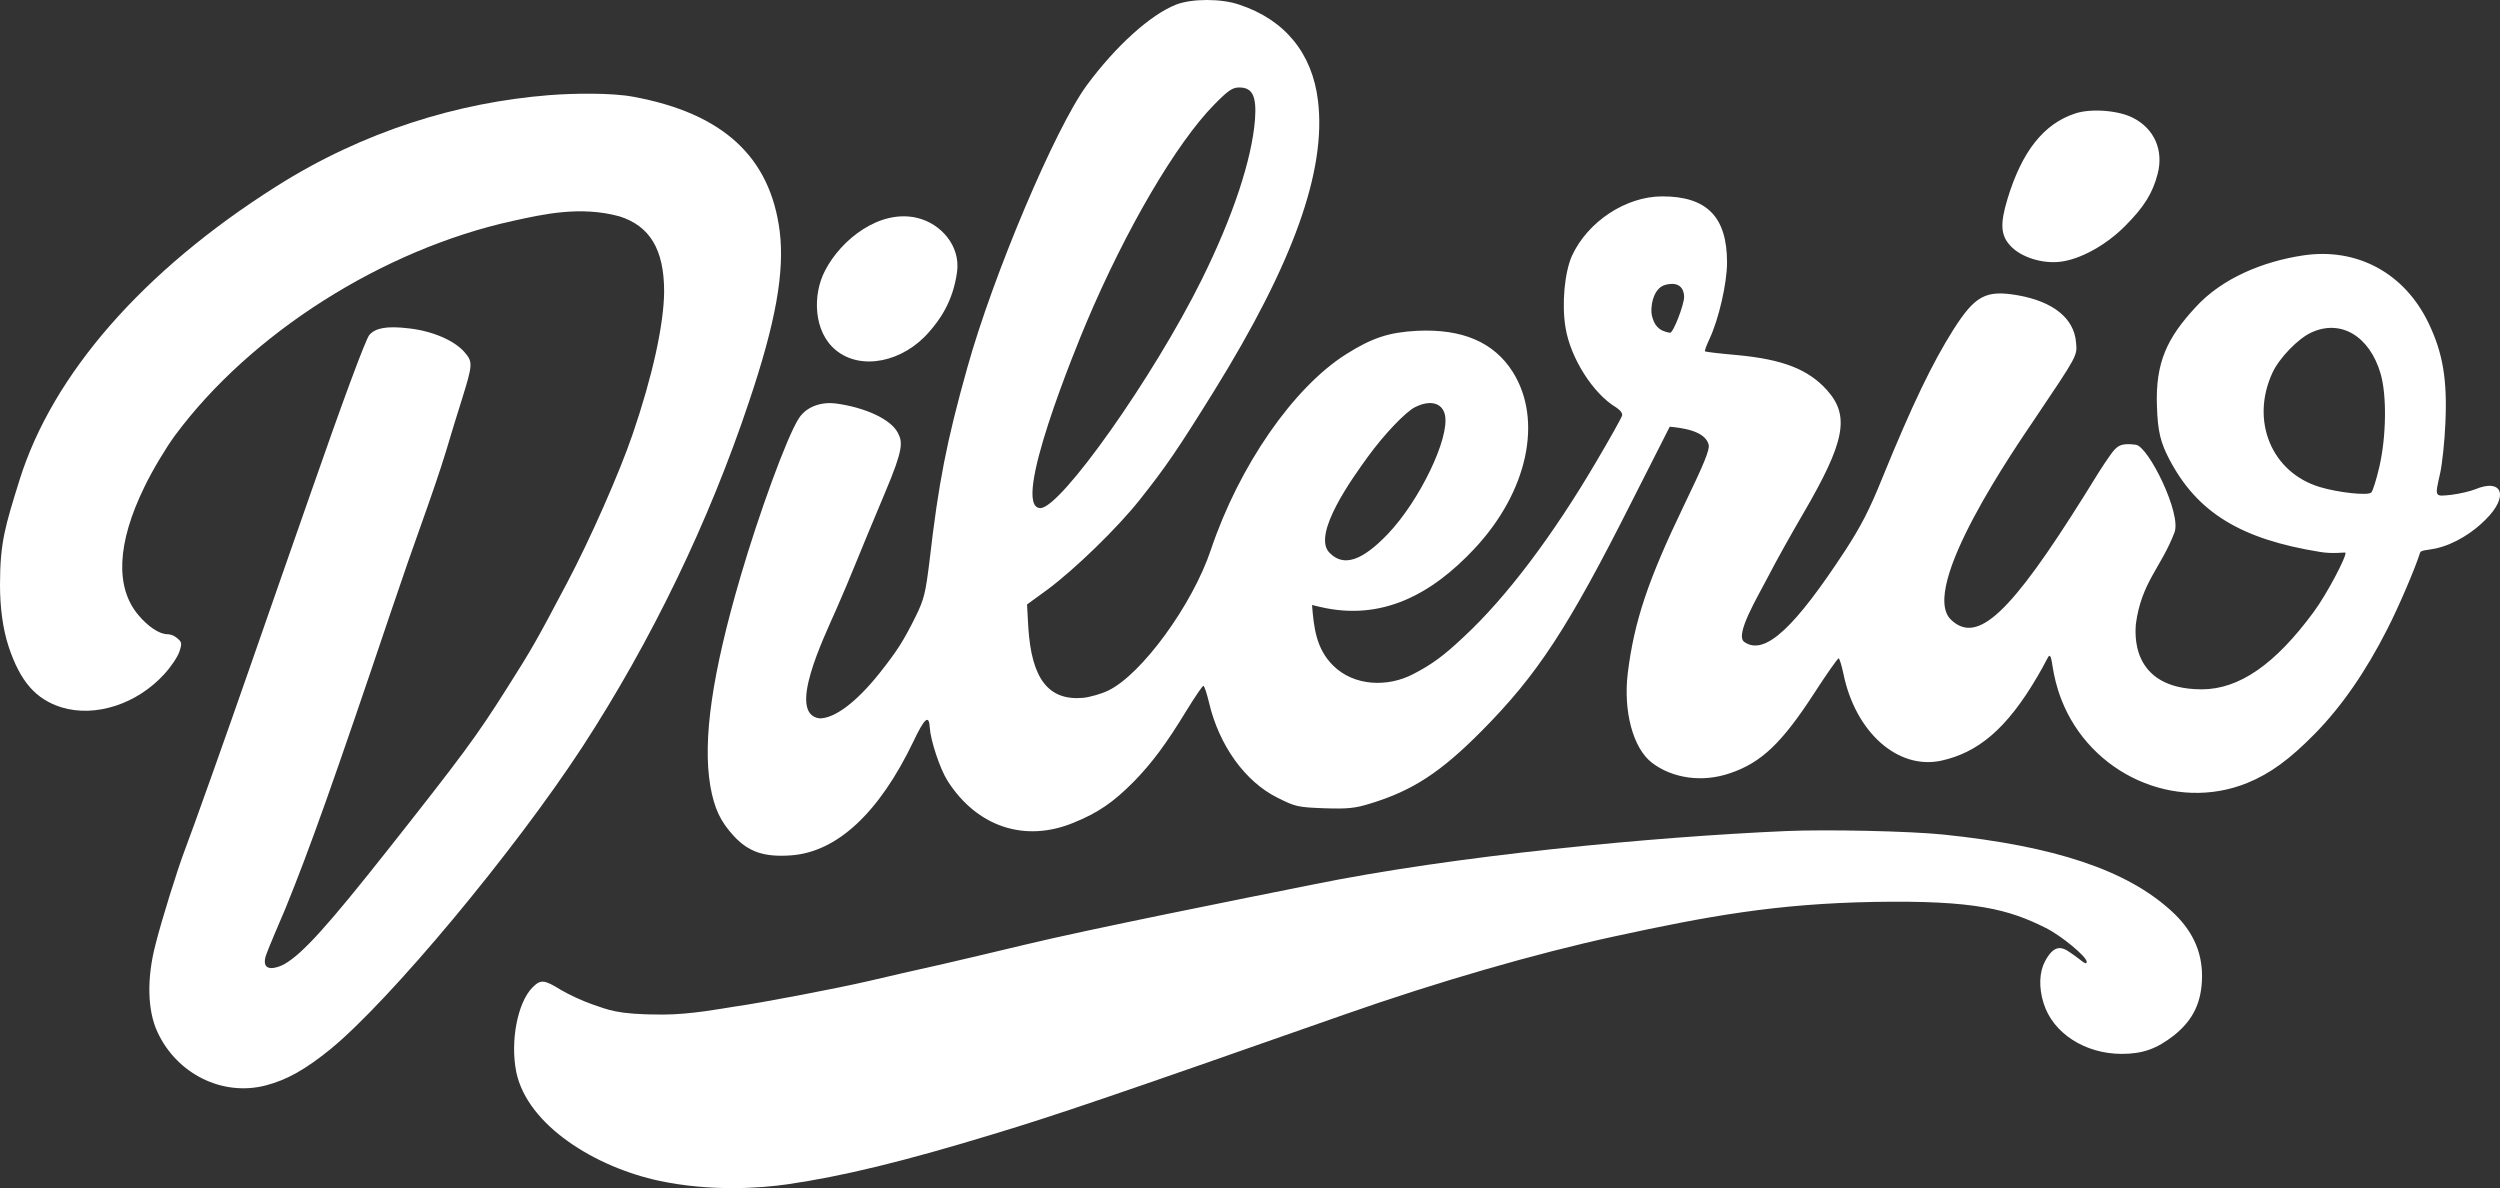
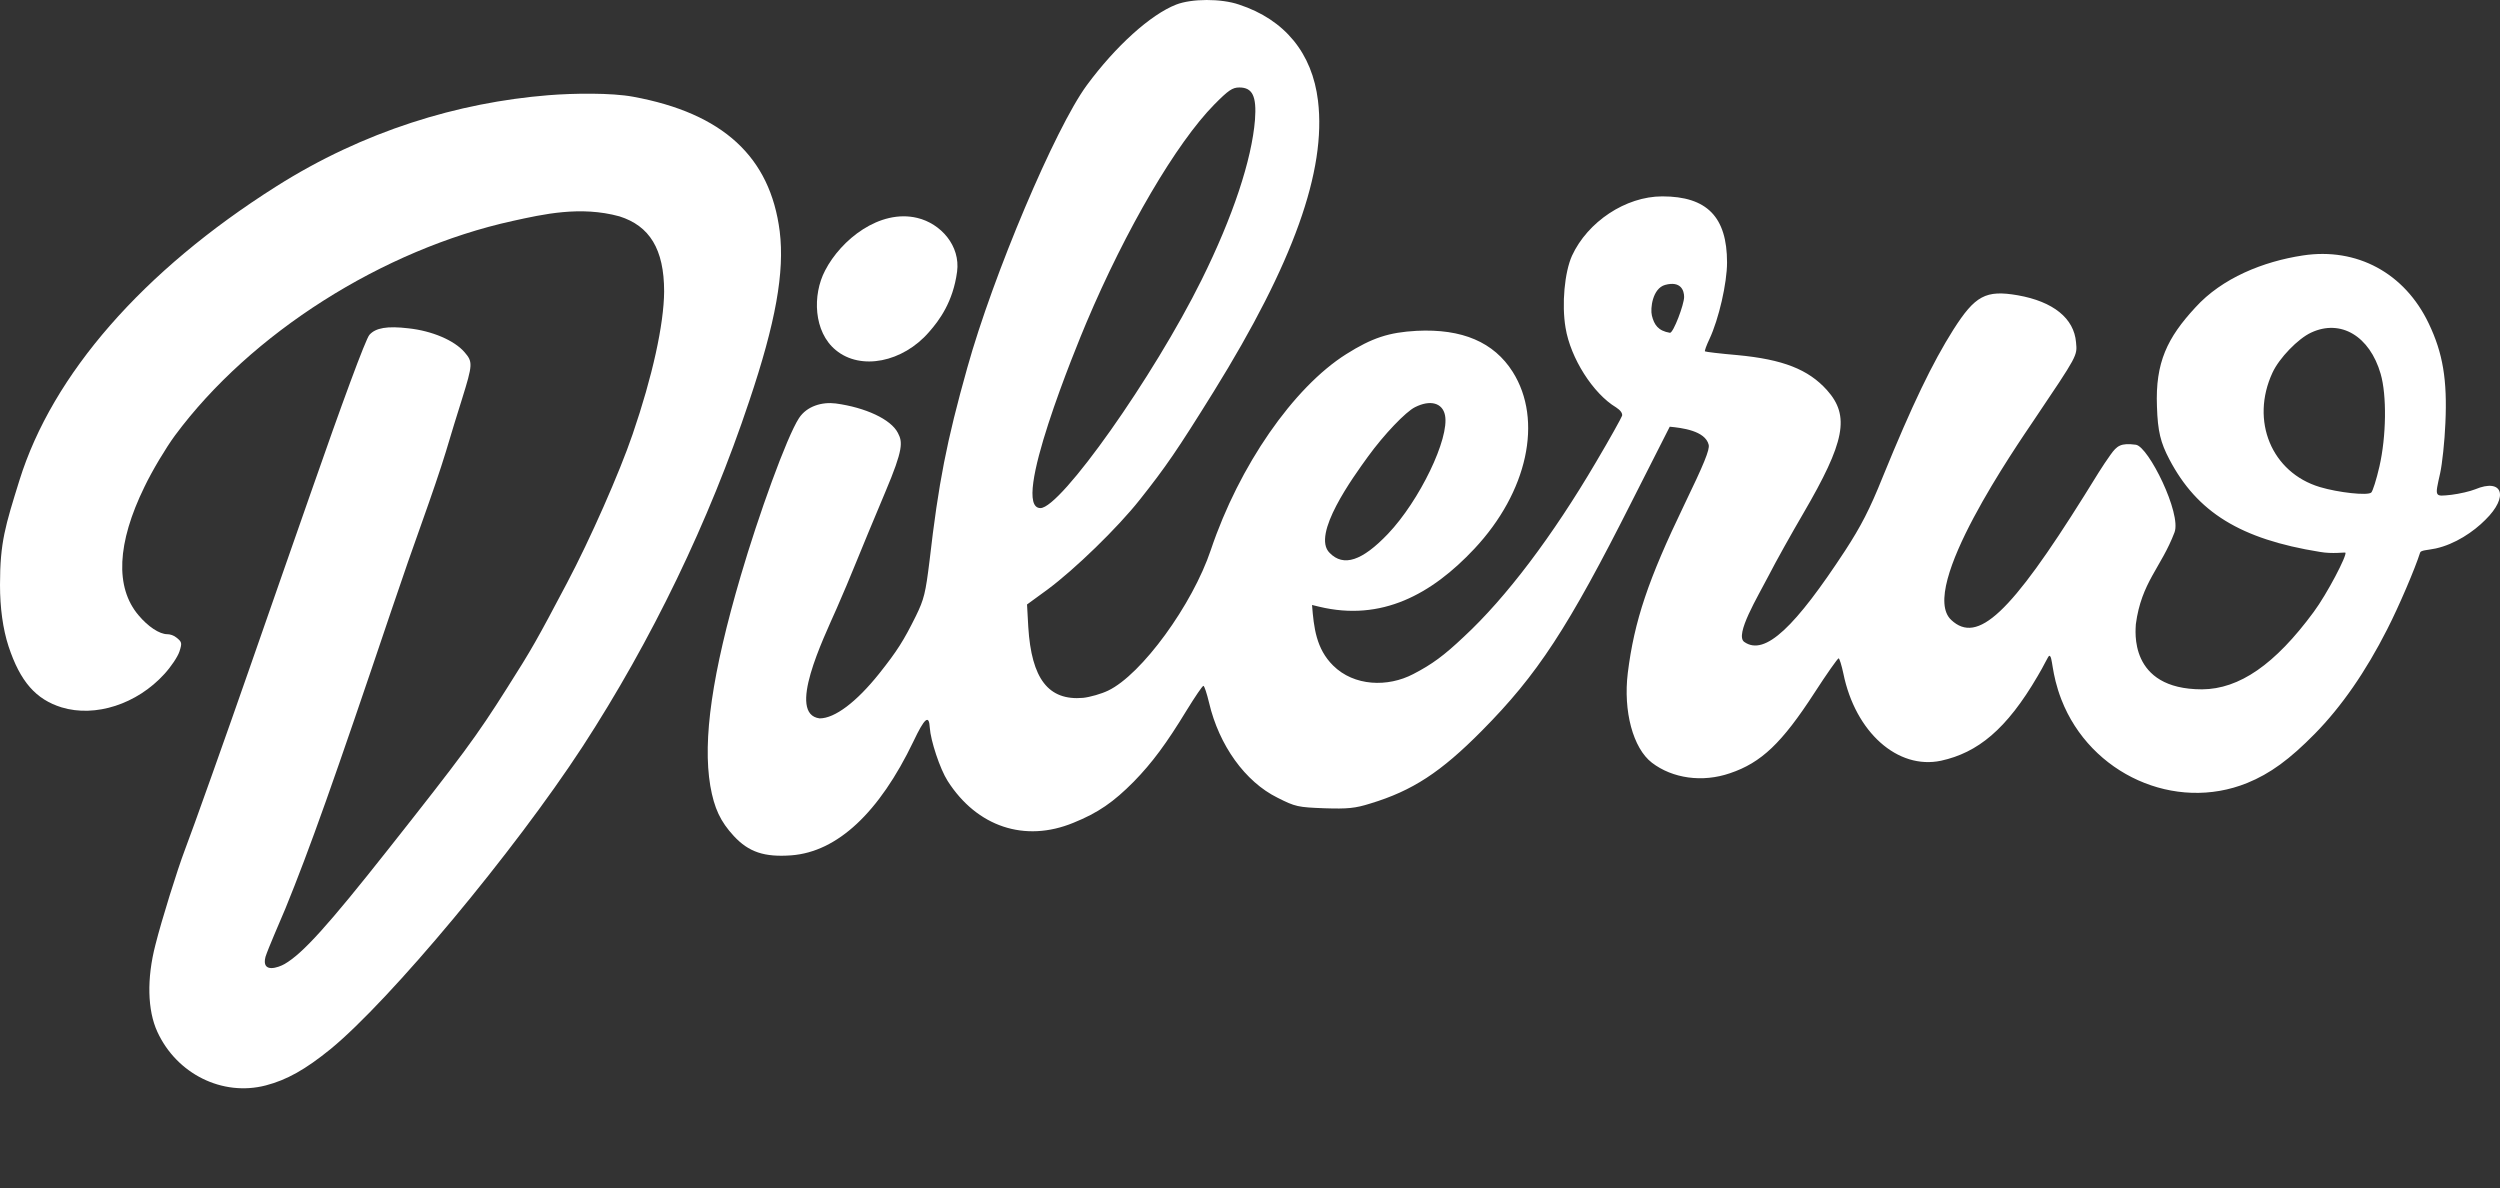
<svg xmlns="http://www.w3.org/2000/svg" width="202" height="96" viewBox="0 0 202 96" fill="none">
  <rect x="0" y="0" width="202" height="96" fill="#333333" stroke="none" />
-   <path d="M144.303 67.15C147.61 67.009 154.236 67.149 157.022 67.432C166.021 68.363 171.833 70.305 175.421 73.582C177.124 75.119 177.926 76.839 177.926 78.882C177.906 80.966 177.225 82.402 175.661 83.656C174.258 84.749 173.136 85.153 171.432 85.153C168.466 85.153 165.86 83.474 165.119 81.046C164.718 79.772 164.778 78.538 165.239 77.668C166.141 75.969 166.885 76.711 167.563 77.167C168.118 77.54 168.606 78.073 168.606 77.709C168.606 77.304 166.562 75.605 165.299 74.978C162.313 73.481 159.592 72.733 151.474 72.874C143.477 73.016 137.981 74.027 130.425 75.665C124.152 77.021 116.175 79.327 108.679 81.957C89.779 88.592 85.189 90.15 80.299 91.626C73.003 93.852 68.073 95.045 63.623 95.692C61.378 96.016 57.39 96.281 53.3 95.417C48.129 94.324 42.618 90.939 41.717 86.63C41.215 84.141 41.817 81.006 43.019 79.792C43.681 79.125 43.961 79.145 45.304 79.974C45.946 80.359 47.088 80.885 47.85 81.148C49.132 81.572 49.758 81.978 53.526 81.978C55.81 81.978 58.312 81.492 59.374 81.33C61.559 81.026 67.672 79.853 70.197 79.266C72.602 78.7 73.163 78.579 76.21 77.891C77.693 77.547 80.639 76.859 82.724 76.353C87.895 75.099 100.562 72.577 106.013 71.485C117.618 69.118 133.601 67.616 144.303 67.15Z" fill="white" />
  <path d="M44.3 7.694C46.355 7.528 49.413 7.492 51.157 7.816C58.412 9.151 62.24 12.671 63.002 18.7C63.403 21.977 62.681 26.043 60.536 32.415C57.29 42.145 52.66 51.734 47.068 60.332C41.536 68.808 31.515 80.824 26.705 84.769C24.66 86.427 23.177 87.257 21.474 87.702C17.966 88.612 14.278 86.771 12.715 83.373C11.913 81.633 11.853 79.064 12.555 76.353C13.056 74.35 14.338 70.244 14.94 68.666C15.461 67.331 18.547 58.653 20.091 54.202C20.892 51.916 22.075 48.497 22.736 46.616C23.398 44.715 24.48 41.619 25.141 39.738C27.607 32.658 29.551 27.378 29.851 27.054C30.352 26.488 31.294 26.326 32.998 26.528C34.902 26.731 36.706 27.499 37.528 28.45C38.209 29.239 38.209 29.421 37.327 32.253C37.007 33.245 36.425 35.166 36.025 36.502C35.624 37.837 34.782 40.284 34.181 41.963C33.579 43.622 32.417 46.96 31.615 49.347C27.005 63.022 25.021 68.605 23.057 73.42C22.616 74.472 21.672 76.624 21.451 77.312C21.102 78.681 22.509 78.172 22.997 77.891C24.46 77.041 26.464 74.836 31.415 68.565C37.327 61.08 38.49 59.522 40.955 55.618C42.999 52.402 43.38 51.714 45.805 47.122C47.689 43.562 50.054 38.201 51.117 35.085C52.72 30.412 53.642 26.205 53.662 23.555C53.662 20.116 52.478 18.251 50.053 17.482C46.895 16.617 43.868 17.316 41.436 17.85C30.934 20.156 20.251 26.933 14.138 35.187C13.436 36.137 12.314 37.998 11.673 39.334C9.448 43.885 9.288 47.466 11.192 49.711C11.953 50.621 12.879 51.244 13.52 51.244C13.741 51.244 14.038 51.33 14.278 51.532C14.699 51.876 14.719 51.957 14.499 52.644C14.358 53.069 13.817 53.878 13.276 54.465C11.071 56.893 7.704 57.985 4.979 57.156C2.894 56.508 1.631 55.072 0.689 52.22C0.228 50.804 1.08188e-06 49.087 0 47.263C0 43.803 0.429 42.489 1.571 38.807C4.237 30.25 11.552 21.876 22.295 15.079C29.41 10.567 37.044 8.281 44.3 7.694Z" fill="white" />
  <path fill-rule="evenodd" clip-rule="evenodd" d="M95.03 0.372C96.272 -0.114 98.657 -0.134 100.121 0.372C103.808 1.585 106.033 4.296 106.494 8.14C107.176 13.784 104.51 21.248 98.076 31.626C95.11 36.4 94.188 37.736 92.104 40.365C90.3 42.651 86.832 46.009 84.648 47.628L82.984 48.841L83.085 50.662C83.345 54.849 84.708 56.63 87.514 56.387C88.075 56.326 88.997 56.063 89.538 55.8C92.244 54.505 96.353 48.862 97.836 44.431C100.121 37.634 104.51 31.302 108.779 28.612C110.864 27.297 112.226 26.852 114.471 26.731C118.139 26.549 120.704 27.641 122.228 30.048C124.693 33.953 123.43 39.758 119.121 44.35C115.67 48.028 111.626 50.232 106.594 49.023L106.013 48.882C106.154 50.703 106.344 52.42 107.717 53.777C109.411 55.457 112.134 55.542 114.191 54.465C115.714 53.676 116.676 52.968 118.279 51.451C121.707 48.275 125.455 43.298 128.962 37.331C130.064 35.47 131.006 33.771 131.066 33.588C131.107 33.386 130.926 33.143 130.585 32.921C128.721 31.808 126.898 28.936 126.497 26.488C126.176 24.586 126.417 21.997 127.018 20.662C128.276 17.929 131.348 15.867 134.313 15.867C137.921 15.867 139.545 17.526 139.545 21.208C139.545 22.867 138.883 25.78 138.122 27.398C137.881 27.904 137.721 28.349 137.761 28.39C137.801 28.43 138.983 28.572 140.386 28.693C144.054 29.037 146.118 29.846 147.622 31.525C149.486 33.608 149.085 35.692 145.698 41.498C144.776 43.076 143.493 45.362 142.872 46.576C142.037 48.202 140.144 51.306 140.934 51.866C142.617 53.06 145.096 50.581 149.085 44.492C150.347 42.55 151.069 41.174 152.131 38.524C154.516 32.678 156.14 29.32 157.823 26.65C159.587 23.878 160.449 23.413 163.034 23.858C165.901 24.364 167.584 25.719 167.744 27.661C167.845 28.754 167.905 28.652 164.337 33.952C163.015 35.926 154.924 47.565 157.663 50.096C159.788 52.078 162.453 49.569 168.426 40.021C169.368 38.504 169.85 37.695 170.53 36.744C171.051 36.016 171.354 35.773 172.576 35.935C173.597 36.076 176.277 41.498 175.701 43.015C174.619 45.867 173.028 47.034 172.576 50.435C172.57 50.847 171.917 55.699 177.926 55.699C180.932 55.679 183.819 53.696 186.945 49.448C188.027 47.992 189.667 44.836 189.507 44.654C189.447 44.613 188.468 44.775 187.446 44.593C181.033 43.562 177.525 41.397 175.28 37.108C174.579 35.773 174.342 34.852 174.282 32.849C174.141 29.289 175.12 27.292 177.384 24.844C179.549 22.457 182.877 21.127 186.063 20.642C190.433 19.974 194.301 22.058 196.245 26.144C197.387 28.531 197.748 30.696 197.588 34.175C197.528 35.672 197.327 37.493 197.167 38.221C196.726 40.203 196.686 40.122 198.069 39.981C198.73 39.9 199.592 39.698 199.993 39.536C202.218 38.605 202.739 40.123 200.815 42.004C199.853 42.975 198.365 43.974 196.802 44.318C196.12 44.459 195.604 44.452 195.544 44.654C195.143 45.928 193.84 48.983 192.878 50.864C191.154 54.263 189.19 57.095 187.046 59.28C185.001 61.363 183.418 62.516 181.574 63.265C175.741 65.632 168.907 62.557 166.562 56.529C165.72 54.364 165.874 52.988 165.58 52.988C165.499 52.989 165.126 53.836 164.645 54.624C162.12 58.954 159.788 60.817 156.841 61.465C153.334 62.213 149.907 59.158 148.945 54.425C148.804 53.757 148.624 53.191 148.564 53.191C148.484 53.191 147.602 54.445 146.62 55.962C143.974 60.048 142.31 61.626 139.785 62.476C137.56 63.245 135.135 62.901 133.472 61.626C131.948 60.453 131.147 57.459 131.527 54.364C132.049 50.176 133.171 46.839 136.077 40.81C137.68 37.493 138.161 36.319 138.061 35.935C137.779 34.796 135.887 34.571 134.915 34.478L131.888 40.446C126.677 50.783 124.232 54.505 119.722 59.057C116.415 62.395 114.13 63.892 110.723 64.924C109.501 65.308 108.899 65.369 107.015 65.308C104.871 65.227 104.67 65.187 103.227 64.458C100.602 63.164 98.497 60.21 97.695 56.791C97.515 56.043 97.315 55.416 97.235 55.416C97.154 55.416 96.553 56.306 95.892 57.378C94.268 60.048 93.106 61.626 91.603 63.164C89.979 64.802 88.737 65.672 86.732 66.481C82.804 68.1 78.936 66.805 76.571 63.103C75.949 62.132 75.188 59.826 75.127 58.794C75.067 57.702 74.707 58.005 73.805 59.907C71.039 65.672 67.652 68.828 63.944 69.111C61.759 69.273 60.496 68.848 59.294 67.553C58.212 66.38 57.711 65.328 57.39 63.487C56.769 59.785 57.53 54.425 59.855 46.515C61.278 41.66 63.568 35.297 64.559 33.783C65.198 32.808 66.429 32.459 67.531 32.6C69.916 32.924 71.991 33.873 72.552 34.985C72.933 35.714 73.003 36.279 71.54 39.738C69.355 44.917 68.772 46.515 67.6 49.17C66.484 51.7 63.563 57.715 66.229 58.046C67.451 58.046 69.195 56.731 71.039 54.425C72.502 52.584 73.023 51.754 74.005 49.772C74.667 48.417 74.787 47.911 75.108 45.301C75.829 39.03 76.49 35.652 78.154 29.725C80.238 22.24 85.269 10.345 87.814 6.886C90.159 3.71 92.966 1.181 95.03 0.372ZM116.756 33.548C116.556 32.557 115.574 32.273 114.331 32.901C113.589 33.265 111.826 35.105 110.523 36.906C109.347 38.532 105.938 43.214 107.436 44.674C108.559 45.827 110.062 45.321 112.146 43.137C114.692 40.466 117.137 35.409 116.756 33.548ZM100.141 7.068C99.579 7.068 99.259 7.29 98.116 8.443C95.05 11.559 90.981 18.497 87.775 26.083C87.017 27.877 81.586 41.053 84.067 41.053C85.71 41.053 93.206 30.453 97.094 22.604C99.62 17.506 101.143 12.914 101.403 9.677C101.544 7.776 101.203 7.068 100.141 7.068ZM192.357 30.21C191.475 27.155 189.13 25.76 186.745 26.872C185.683 27.358 184.159 28.936 183.618 30.109C181.814 33.993 183.538 38.181 187.446 39.354C188.929 39.799 191.295 40.062 191.595 39.799C191.715 39.698 192.016 38.747 192.257 37.695C192.818 35.247 192.858 31.93 192.357 30.21ZM136.077 23.994C136.077 23.488 135.826 22.676 134.543 23.02C133.521 23.303 133.331 24.93 133.472 25.497C133.654 26.234 133.968 26.731 134.935 26.892C135.215 26.892 136.077 24.601 136.077 23.994Z" fill="white" />
  <path d="M74.114 17.607C76.023 18.064 77.612 19.865 77.332 21.956C77.007 24.388 75.901 25.884 75.059 26.835C72.955 29.263 69.556 29.967 67.531 28.288C65.737 26.821 65.628 23.832 66.669 21.855C67.947 19.373 71.073 16.878 74.114 17.607Z" fill="white" />
-   <path d="M167.664 9.172C168.927 8.747 171.152 8.909 172.334 9.515C174.058 10.385 174.839 12.125 174.338 14.047C173.938 15.604 173.236 16.737 171.693 18.275C170.17 19.812 168.065 20.965 166.482 21.147C165.019 21.329 163.295 20.783 162.453 19.873C161.651 19.023 161.591 18.093 162.213 16.049C163.375 12.226 165.139 10.001 167.664 9.172Z" fill="white" />
</svg>